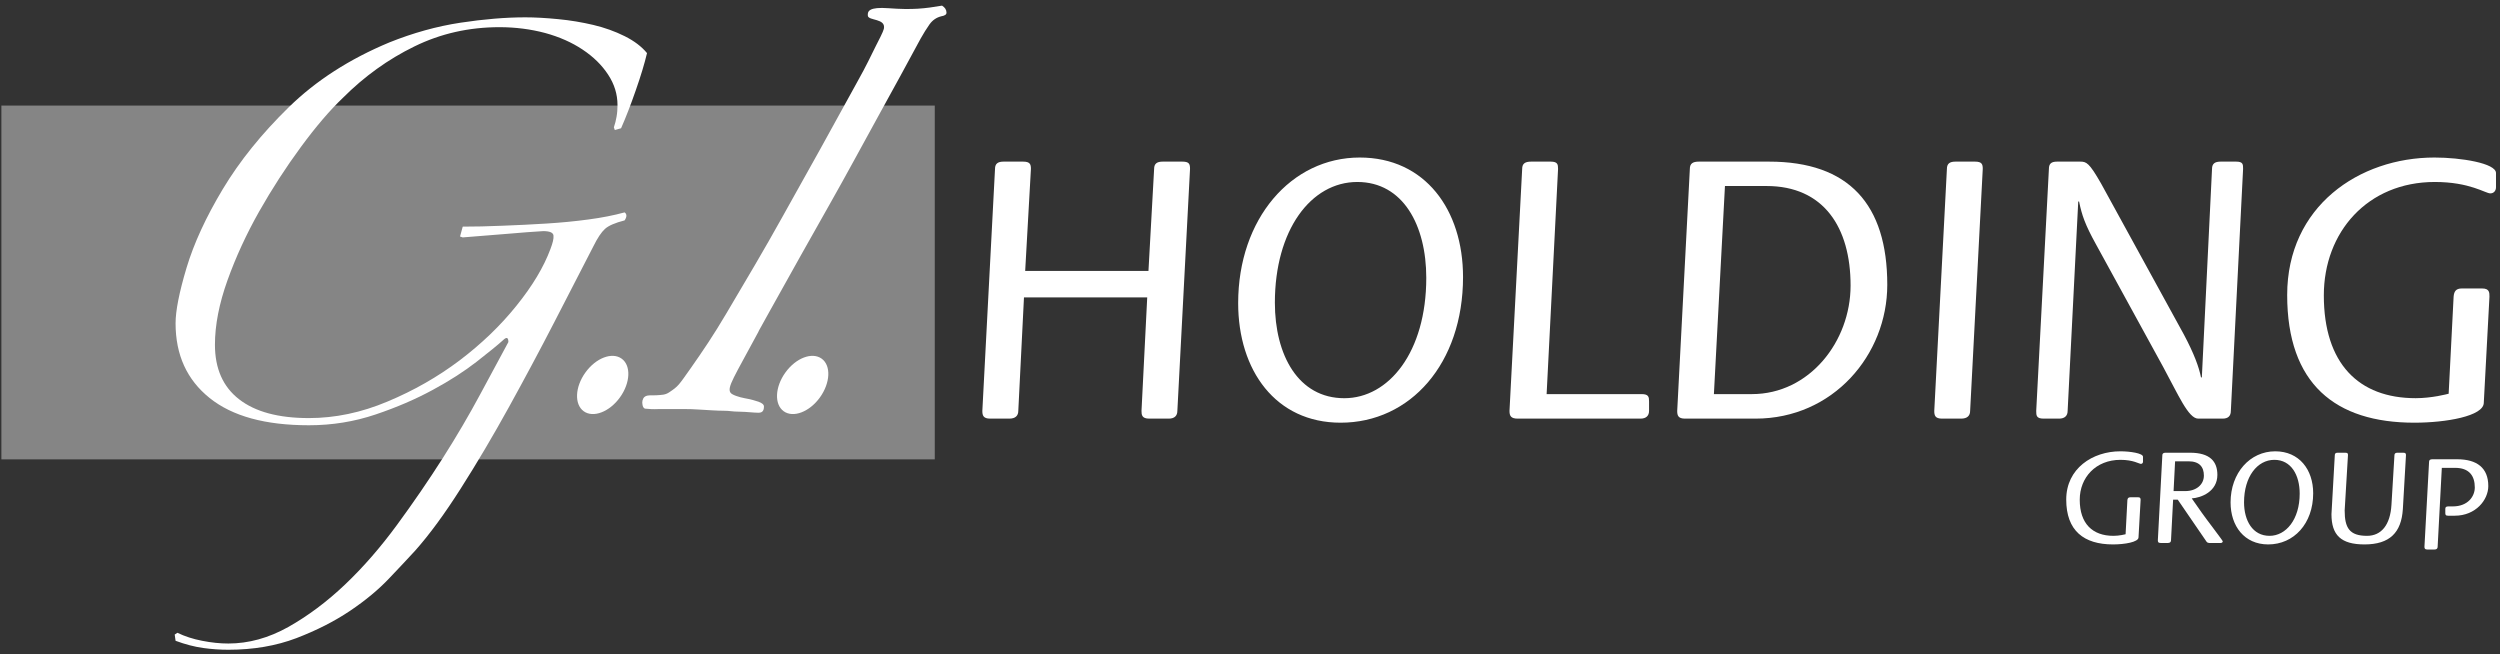
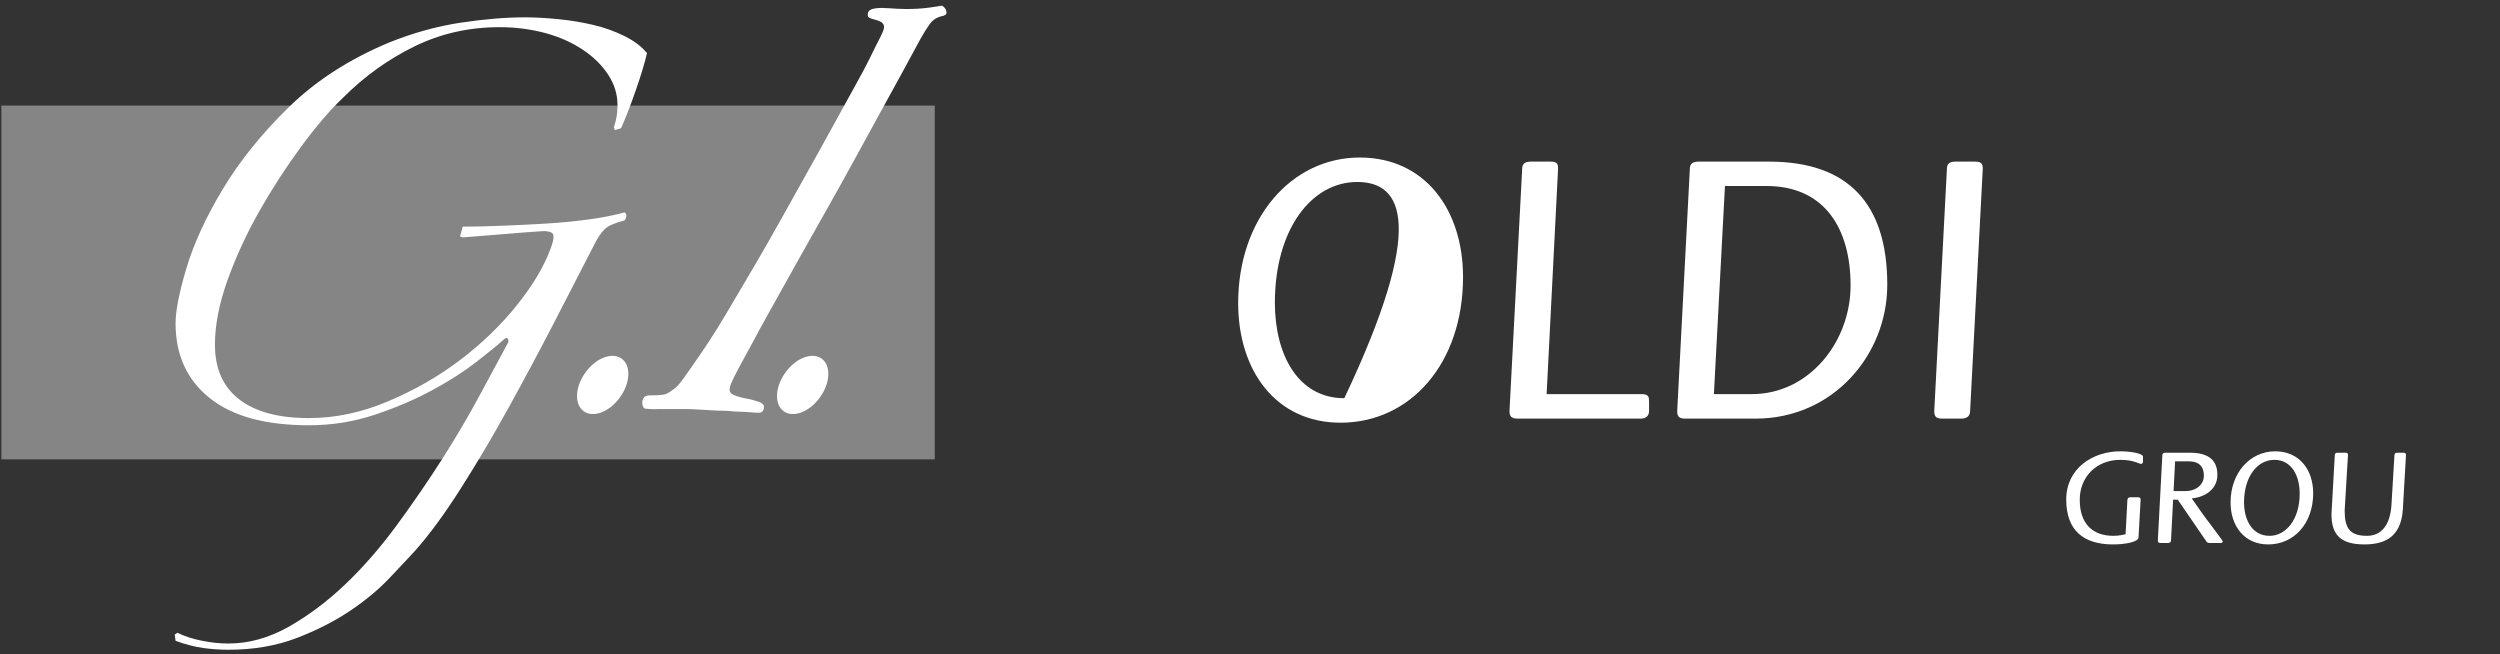
<svg xmlns="http://www.w3.org/2000/svg" width="382px" height="100px" viewBox="0 0 382 100" version="1.1">
  <rect x="0" y="0" width="382" height="100" fill="#333333" stroke="none" />
  <title>giholding 2</title>
  <desc>Created with Sketch.</desc>
  <g id="Page-1" stroke="none" stroke-width="1" fill="none" fill-rule="evenodd">
    <g id="giholding-2" fill="#FFFFFF" fill-rule="nonzero">
      <g id="giholding">
        <polygon id="Fill-1" fill-opacity="0.4" points="0.212 70.19 142.833 70.19 142.833 16.131 0.212 16.131" />
        <path d="M26.695,96.962 L27.105,96.688 C28.231,97.236 29.486,97.643 30.885,97.913 C32.277,98.192 33.621,98.33 34.894,98.33 C37.984,98.33 41.042,97.487 44.054,95.803 C47.056,94.108 49.95,91.954 52.732,89.307 C55.512,86.663 58.144,83.635 60.655,80.214 C63.161,76.798 65.487,73.405 67.629,70.039 C69.775,66.665 71.682,63.407 73.37,60.262 C75.05,57.115 76.487,54.458 77.68,52.267 C77.68,51.542 77.405,51.446 76.85,51.993 C76.043,52.725 74.695,53.813 72.833,55.271 C70.95,56.731 68.73,58.172 66.126,59.575 C63.531,60.988 60.615,62.247 57.382,63.335 C54.14,64.428 50.754,64.98 47.192,64.98 C40.542,64.98 35.489,63.596 32.02,60.806 C28.559,58.026 26.828,54.234 26.828,49.397 C26.828,47.485 27.386,44.655 28.506,40.914 C29.63,37.181 31.47,33.18 34.046,28.89 C36.614,24.615 39.975,20.439 44.121,16.387 C48.264,12.33 53.389,9.025 59.493,6.482 C63.142,5.018 66.762,4.016 70.368,3.468 C73.96,2.923 77.27,2.649 80.267,2.649 C81.727,2.649 83.395,2.74 85.263,2.923 C87.134,3.097 88.925,3.404 90.665,3.811 C92.389,4.222 93.983,4.794 95.441,5.522 C96.907,6.253 98.039,7.113 98.864,8.114 C98.499,9.665 97.931,11.558 97.149,13.789 C96.375,16.026 95.625,17.961 94.9,19.597 L93.942,19.869 L93.8,19.455 C93.983,18.917 94.121,18.367 94.212,17.823 C94.312,17.275 94.354,16.684 94.354,16.048 C94.354,14.398 93.876,12.852 92.916,11.398 C91.965,9.943 90.665,8.668 89.017,7.574 C87.38,6.482 85.463,5.631 83.279,5.036 C81.092,4.456 78.77,4.153 76.305,4.153 C71.665,4.153 67.338,5.128 63.331,7.09 C59.31,9.052 55.673,11.668 52.395,14.951 C50.386,16.863 48.244,19.374 45.966,22.474 C43.687,25.57 41.568,28.846 39.603,32.307 C37.647,35.773 36.029,39.286 34.76,42.829 C33.486,46.387 32.843,49.667 32.843,52.678 C32.843,56.319 34.072,59.104 36.531,61.008 C38.996,62.928 42.547,63.883 47.192,63.883 C51.205,63.883 55.208,63.047 59.216,61.354 C63.242,59.672 66.896,57.581 70.227,55.07 C73.55,52.555 76.441,49.79 78.905,46.725 C81.367,43.68 83.096,40.78 84.105,38.055 C84.458,37.14 84.623,36.459 84.574,36.003 C84.533,35.544 84.014,35.316 83.002,35.316 C81.456,35.408 79.636,35.544 77.54,35.727 C75.442,35.911 73.167,36.092 70.704,36.276 L70.294,36.138 L70.704,34.63 C72.528,34.63 74.558,34.589 76.791,34.491 C79.027,34.416 81.246,34.292 83.49,34.159 C85.722,34.022 87.863,33.815 89.907,33.537 C91.965,33.266 93.8,32.901 95.441,32.453 C95.805,32.717 95.805,33.13 95.441,33.674 C93.983,34.049 92.992,34.475 92.44,34.977 C91.89,35.471 91.294,36.368 90.665,37.643 C88.925,41.014 86.952,44.865 84.716,49.19 C82.484,53.521 80.157,57.87 77.74,62.247 C75.327,66.614 72.893,70.739 70.426,74.608 C67.968,78.485 65.641,81.655 63.463,84.111 C62.458,85.204 61.143,86.618 59.493,88.344 C57.855,90.079 55.851,91.745 53.482,93.339 C51.111,94.93 48.386,96.322 45.281,97.51 C42.19,98.685 38.719,99.281 34.894,99.281 C33.621,99.281 32.333,99.193 31.023,99.01 C29.724,98.828 28.324,98.467 26.828,97.913 L26.695,96.962" id="Fill-2" />
        <path d="M94.991,54.805 C96.449,55.852 96.329,58.505 94.727,60.723 C93.123,62.946 90.647,63.887 89.192,62.84 C87.735,61.784 87.853,59.131 89.454,56.914 C91.054,54.691 93.537,53.75 94.991,54.805" id="Fill-3" />
        <path d="M125.553,54.805 C127.006,55.852 126.883,58.505 125.288,60.723 C123.685,62.946 121.207,63.887 119.749,62.84 C118.285,61.784 118.413,59.131 120.013,56.914 C121.614,54.691 124.097,53.75 125.553,54.805" id="Fill-4" />
        <path d="M143.945,0.861 C141.313,1.314 139.441,1.529 135.764,1.255 C132.819,1.04 132.532,1.685 132.606,2.402 C132.679,3.198 135.415,2.768 135.052,4.414 C134.954,4.854 134.216,6.267 133.823,7.035 C132.953,8.754 132.532,9.765 130.947,12.596 C129.324,15.527 128.433,17.137 125.312,22.821 C123.408,26.288 122.054,28.602 119.522,33.194 C116.799,38.109 113.873,43.012 111.015,47.846 C109.032,51.212 107.401,53.616 105.547,56.255 C103.68,58.884 103.69,58.995 102.222,59.965 C101.629,60.358 101.1,60.338 100.269,60.399 C99.268,60.463 98.433,60.184 98.167,61.217 C98.081,61.565 98.176,62.37 98.572,62.442 C99.268,62.515 99.797,62.544 100.667,62.506 L101.419,62.506 C103.624,62.506 105.366,62.469 106.825,62.581 C108.289,62.667 109.618,62.762 110.585,62.762 C111.622,62.762 111.641,62.891 113.098,62.91 C114.145,62.923 115.153,63.066 115.883,63.066 C116.347,63.066 116.732,62.91 116.732,62.122 C116.732,61.821 116.446,61.579 115.891,61.381 C115.163,61.184 115.153,61.094 113.779,60.846 C112.928,60.69 111.844,60.338 111.622,60.005 C111.066,59.174 112.132,57.696 115.932,50.612 L115.891,50.65 C116.428,49.676 117.013,48.61 117.687,47.413 C121.205,41.109 123.792,36.459 126.683,31.374 C129.356,26.663 131.795,22.112 134.2,17.75 C136.603,13.396 138.766,9.449 140.673,5.896 C141.13,5.083 141.583,4.359 142.033,3.719 C142.487,3.088 143.078,2.676 143.806,2.494 C144.351,2.407 144.625,2.224 144.625,1.941 C144.625,1.501 144.392,1.132 143.945,0.861" id="Fill-5" />
-         <path d="M152.038,25.812 C152.038,25.003 152.476,24.696 153.345,24.696 L156.334,24.696 C157.4,24.696 157.525,25.117 157.525,25.812 L156.648,41.398 L175.485,41.398 L176.35,25.812 C176.35,25.003 176.789,24.696 177.657,24.696 L180.657,24.696 C181.718,24.696 181.836,25.068 181.836,25.812 L179.901,62.776 C179.901,63.522 179.468,63.966 178.594,63.966 L175.605,63.966 C174.482,63.966 174.422,63.403 174.422,62.776 L175.295,45.446 L156.463,45.446 L155.596,62.776 C155.596,63.522 155.156,63.966 154.224,63.966 L151.294,63.966 C150.231,63.966 150.103,63.464 150.103,62.776 L152.038,25.812" id="Fill-6" />
-         <path d="M205.41,60.846 C212.203,60.846 217.935,53.804 217.935,42.455 C217.935,34.411 214.379,27.806 207.396,27.806 C200.297,27.806 194.801,35.165 194.801,46.255 C194.801,54.239 198.362,60.846 205.41,60.846 M189.192,46.315 C189.192,33.419 197.302,24.07 207.769,24.07 C217.745,24.07 223.552,32.046 223.552,42.331 C223.552,55.543 215.503,64.588 204.843,64.588 C194.93,64.588 189.192,56.608 189.192,46.315" id="Fill-7" />
+         <path d="M205.41,60.846 C217.935,34.411 214.379,27.806 207.396,27.806 C200.297,27.806 194.801,35.165 194.801,46.255 C194.801,54.239 198.362,60.846 205.41,60.846 M189.192,46.315 C189.192,33.419 197.302,24.07 207.769,24.07 C217.745,24.07 223.552,32.046 223.552,42.331 C223.552,55.543 215.503,64.588 204.843,64.588 C194.93,64.588 189.192,56.608 189.192,46.315" id="Fill-7" />
        <path d="M232.588,25.812 C232.588,25.003 233.023,24.696 233.952,24.696 L236.942,24.696 C238.006,24.696 238.071,25.117 238.071,25.812 L236.324,60.22 L250.849,60.22 C251.912,60.22 251.976,60.664 251.976,61.345 L251.976,62.776 C251.976,63.522 251.537,63.966 250.667,63.966 L231.907,63.966 C230.841,63.966 230.651,63.522 230.651,62.776 L232.588,25.812" id="Fill-8" />
        <path d="M261.884,60.22 L267.689,60.22 C276.478,60.22 282.769,52.18 282.769,43.634 C282.769,34.727 278.645,28.423 269.931,28.423 L263.573,28.423 L261.884,60.22 Z M258.208,25.809 C258.208,25.003 258.643,24.696 259.58,24.696 L270.308,24.696 C282.523,24.696 288.376,31.236 288.376,43.516 C288.376,54.239 280.085,63.966 268.246,63.966 L257.461,63.966 C256.402,63.966 256.278,63.458 256.278,62.782 L258.208,25.809 L258.208,25.809 Z" id="Fill-9" />
        <path d="M297.487,25.812 C297.487,25.003 297.917,24.696 298.794,24.696 L301.787,24.696 C302.852,24.696 302.965,25.117 302.965,25.812 L301.036,62.776 C301.036,63.522 300.597,63.966 299.664,63.966 L296.74,63.966 C295.671,63.966 295.557,63.464 295.557,62.776 L297.487,25.812" id="Fill-10" />
-         <path d="M313.072,25.812 C313.072,25.003 313.447,24.696 314.318,24.696 L317.867,24.696 C318.802,24.696 319.237,24.874 321.048,28.048 L333.699,51.12 C335.261,54.056 336.008,56.109 336.314,57.669 L336.442,57.669 L337.997,25.812 C337.997,25.003 338.437,24.696 339.309,24.696 L341.683,24.696 C342.744,24.696 342.744,25.117 342.744,25.812 L340.874,62.776 C340.874,63.522 340.497,63.966 339.626,63.966 L335.884,63.966 C334.384,63.966 332.831,60.29 330.52,56.048 L320.241,37.287 C318.62,34.35 318.113,32.91 317.683,30.793 L317.555,30.793 L315.935,62.776 C315.935,63.522 315.497,63.966 314.628,63.966 L312.258,63.966 C311.135,63.966 311.135,63.464 311.135,62.776 L313.072,25.812" id="Fill-11" />
-         <path d="M379.523,61.533 C379.523,63.59 373.727,64.588 368.922,64.588 C356.83,64.588 349.481,58.661 349.481,45.081 C349.481,31.543 360.452,24.07 371.986,24.07 C376.037,24.07 381.388,24.938 381.388,26.439 L381.388,28.615 C381.388,29.115 381.077,29.549 380.519,29.549 C379.77,29.549 377.4,27.806 372.041,27.806 C361.756,27.806 355.081,35.471 355.081,45.135 C355.081,55.543 360.387,60.842 369.113,60.842 C371.611,60.842 373.911,60.22 374.154,60.161 L374.912,45.327 C374.977,44.517 375.283,44.078 376.158,44.078 L379.276,44.078 C380.389,44.078 380.389,44.704 380.389,45.327 L379.523,61.533" id="Fill-12" />
        <path d="M326.765,82.112 C326.765,82.835 324.63,83.188 322.87,83.188 C318.424,83.188 315.72,81.106 315.72,76.333 C315.72,71.581 319.75,68.96 323.989,68.96 C325.483,68.96 327.451,69.256 327.451,69.792 L327.451,70.551 C327.451,70.729 327.333,70.88 327.128,70.88 C326.858,70.88 325.983,70.263 324.011,70.263 C320.235,70.263 317.784,72.965 317.784,76.354 C317.784,80.012 319.731,81.876 322.934,81.876 C323.854,81.876 324.703,81.65 324.79,81.633 L325.064,76.423 C325.09,76.139 325.205,75.983 325.527,75.983 L326.674,75.983 C327.084,75.983 327.084,76.195 327.084,76.423 L326.765,82.112" id="Fill-16" />
        <path d="M332.122,75.038 L333.909,75.038 C335.606,75.038 336.754,74.032 336.754,72.677 C336.754,71.342 336.067,70.487 334.396,70.487 L332.354,70.487 L332.122,75.038 Z M330.407,69.541 C330.407,69.307 330.564,69.175 330.908,69.175 L334.622,69.175 C337.691,69.175 338.815,70.51 338.815,72.568 C338.815,75.108 336.341,76.071 334.897,76.153 L336.433,78.344 C337.12,79.327 339.638,82.592 339.638,82.707 C339.638,82.858 339.498,82.967 339.341,82.967 L337.552,82.967 C337.438,82.967 337.256,82.904 337.164,82.776 L332.765,76.354 L332.051,76.354 L331.731,82.547 C331.731,82.816 331.575,82.967 331.256,82.967 L330.154,82.967 C329.766,82.967 329.719,82.794 329.719,82.547 L330.407,69.541 L330.407,69.541 Z" id="Fill-17" />
        <path d="M346.787,81.876 C349.286,81.876 351.392,79.397 351.392,75.417 C351.392,72.591 350.087,70.263 347.523,70.263 C344.906,70.263 342.89,72.852 342.89,76.748 C342.89,79.551 344.199,81.876 346.787,81.876 Z M340.832,76.77 C340.832,72.239 343.809,68.96 347.657,68.96 C351.324,68.96 353.454,71.758 353.454,75.368 C353.454,80.012 350.5,83.188 346.582,83.188 C342.937,83.188 340.832,80.383 340.832,76.77 L340.832,76.77 Z" id="Fill-18" />
        <path d="M367.156,77.8 C366.927,81.367 365.161,83.188 361.294,83.188 C357.715,83.188 356.248,81.784 356.248,78.563 L356.757,69.563 C356.757,69.286 356.888,69.175 357.209,69.175 L358.356,69.175 C358.769,69.175 358.769,69.348 358.769,69.563 L358.265,77.997 C358.265,80.663 359,81.876 361.676,81.876 C363.875,81.876 365.23,80.206 365.414,77.145 L365.871,69.563 C365.871,69.286 366.031,69.175 366.352,69.175 L367.202,69.175 C367.59,69.175 367.632,69.307 367.632,69.563 L367.156,77.8" id="Fill-19" />
-         <path d="M371.164,70.541 C371.164,70.307 371.326,70.175 371.648,70.175 L375.448,70.175 C378.47,70.175 380.212,71.487 380.212,74.268 C380.212,76.368 378.314,78.8 375.083,78.8 L374.052,78.8 C373.665,78.8 373.643,78.626 373.643,78.338 L373.643,77.748 C373.643,77.487 373.778,77.378 374.121,77.378 L374.784,77.378 C377.122,77.378 378.149,75.823 378.149,74.487 C378.149,72.713 377.304,71.487 375.132,71.487 L373.11,71.487 L372.471,83.547 C372.471,83.816 372.315,83.967 371.986,83.967 L370.887,83.967 C370.521,83.967 370.455,83.794 370.455,83.547 L371.164,70.541" id="Fill-20" />
      </g>
    </g>
  </g>
</svg>